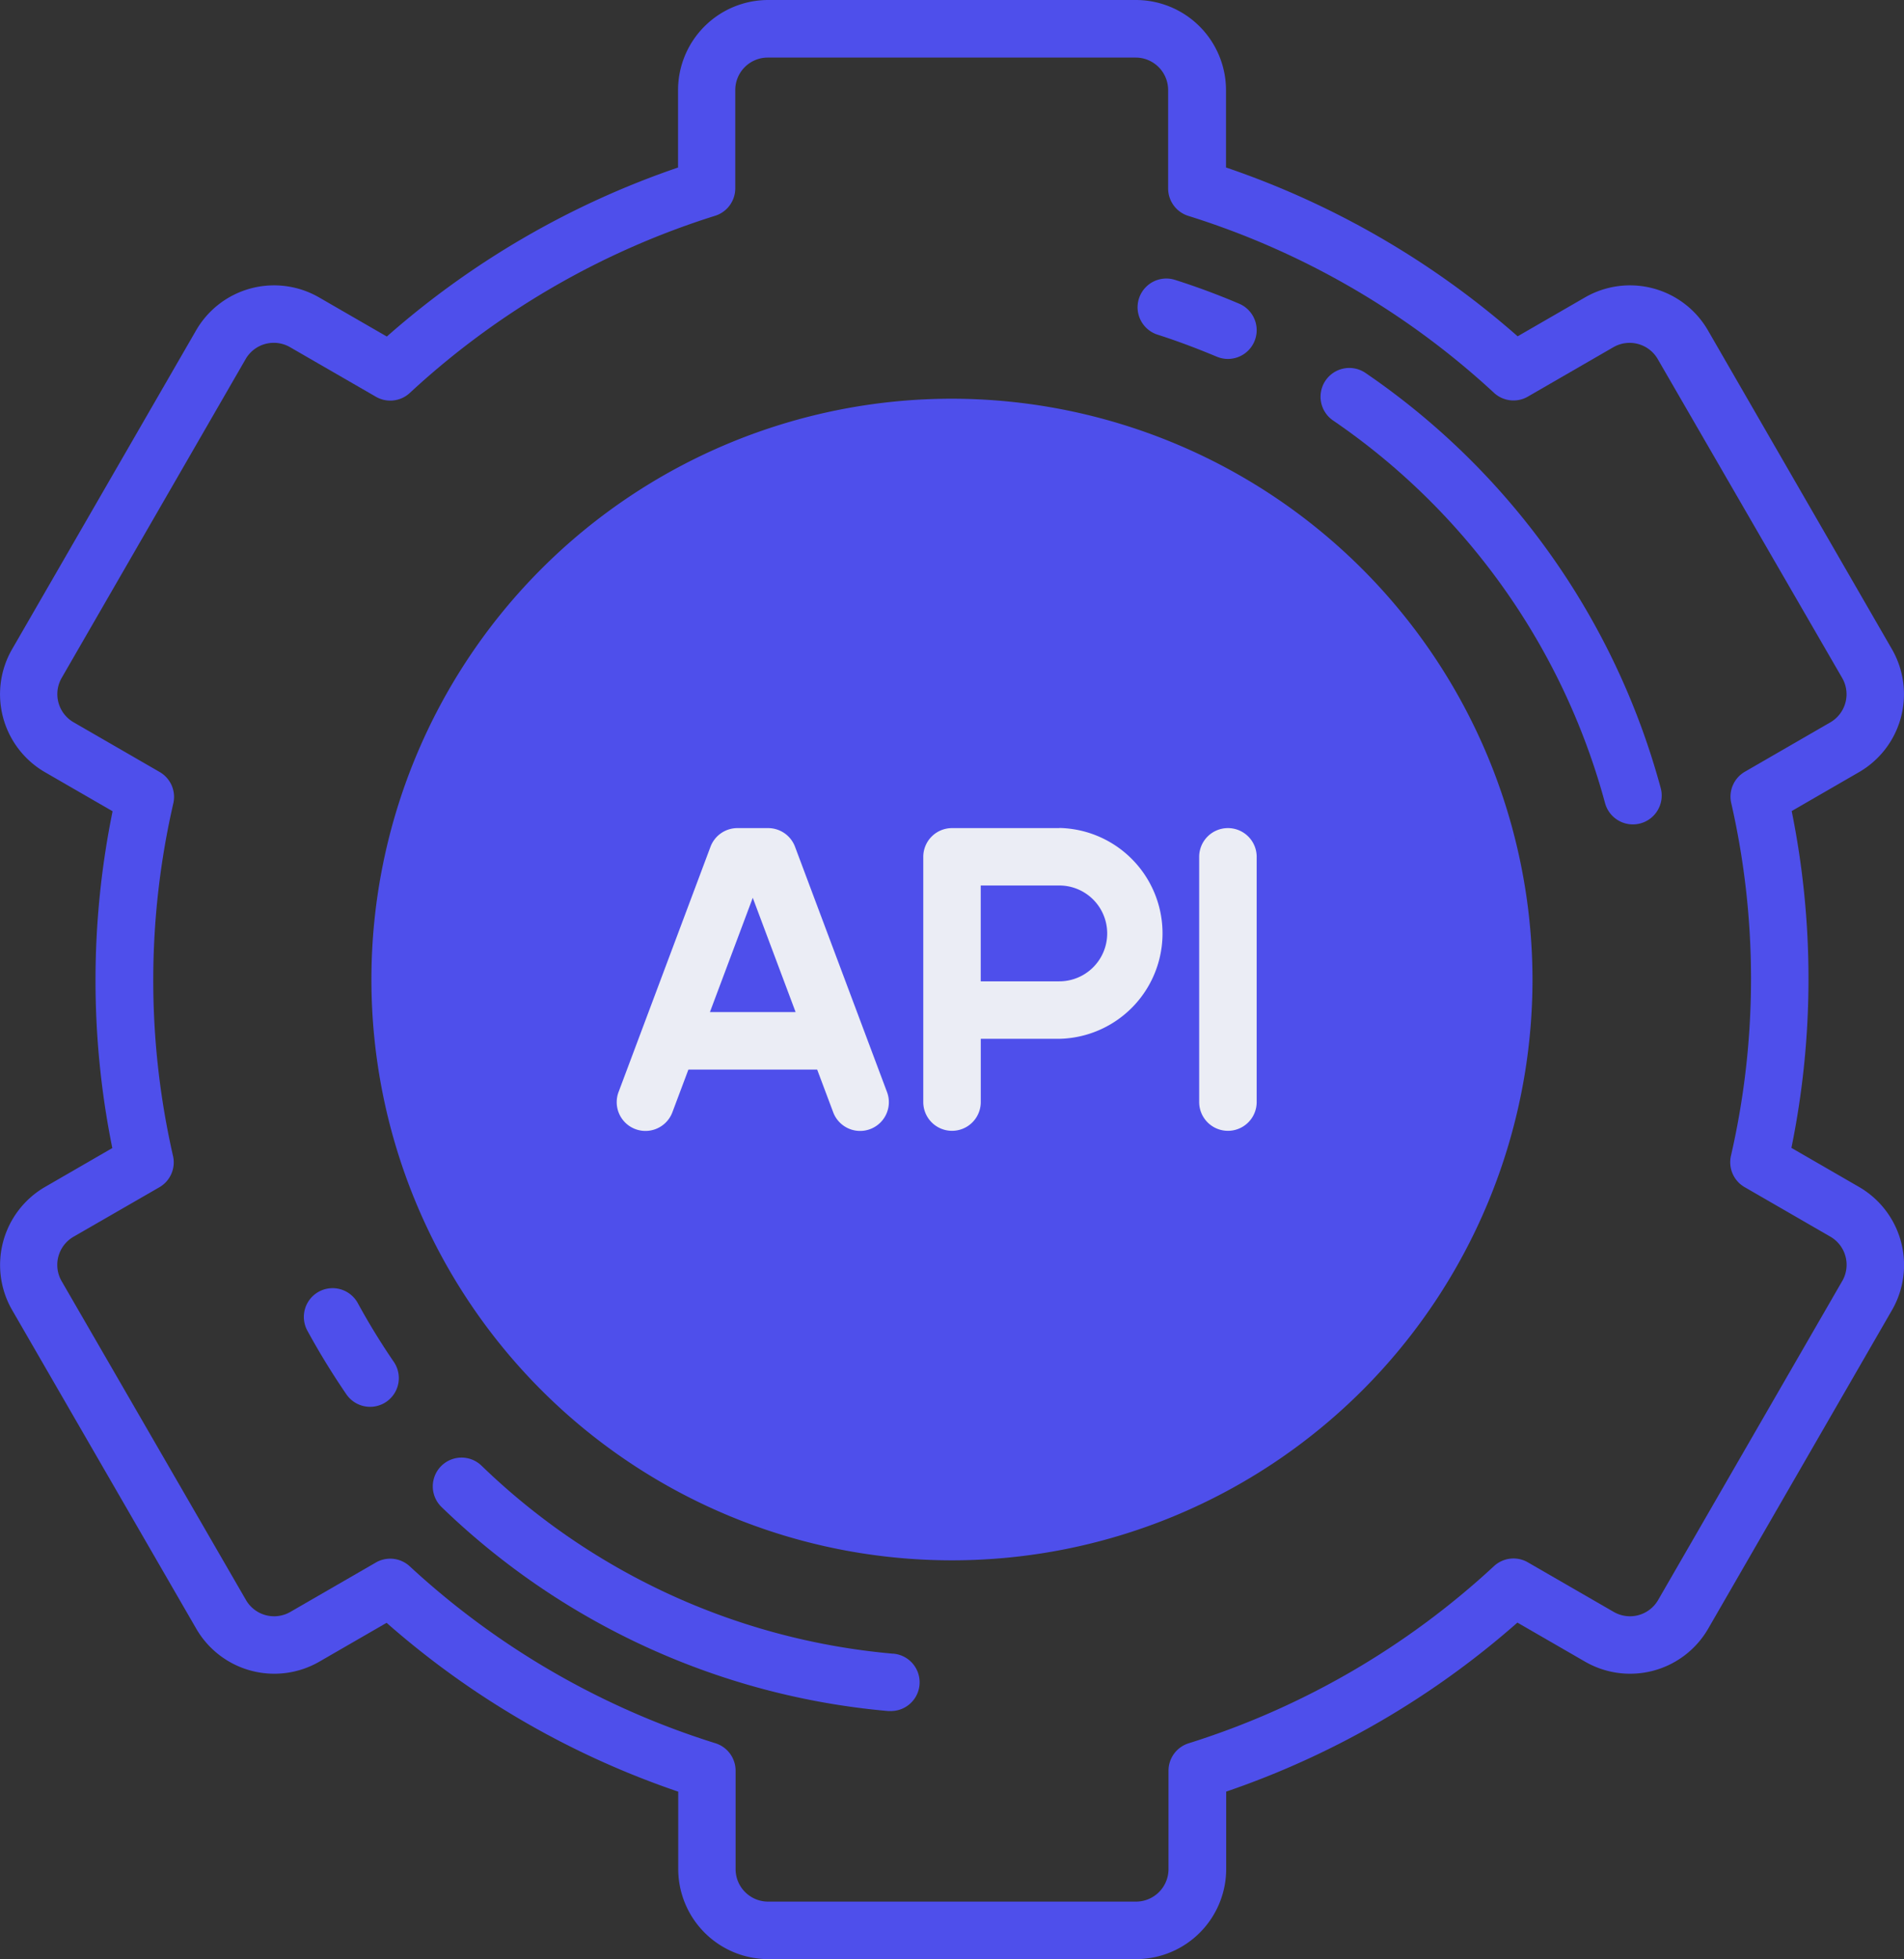
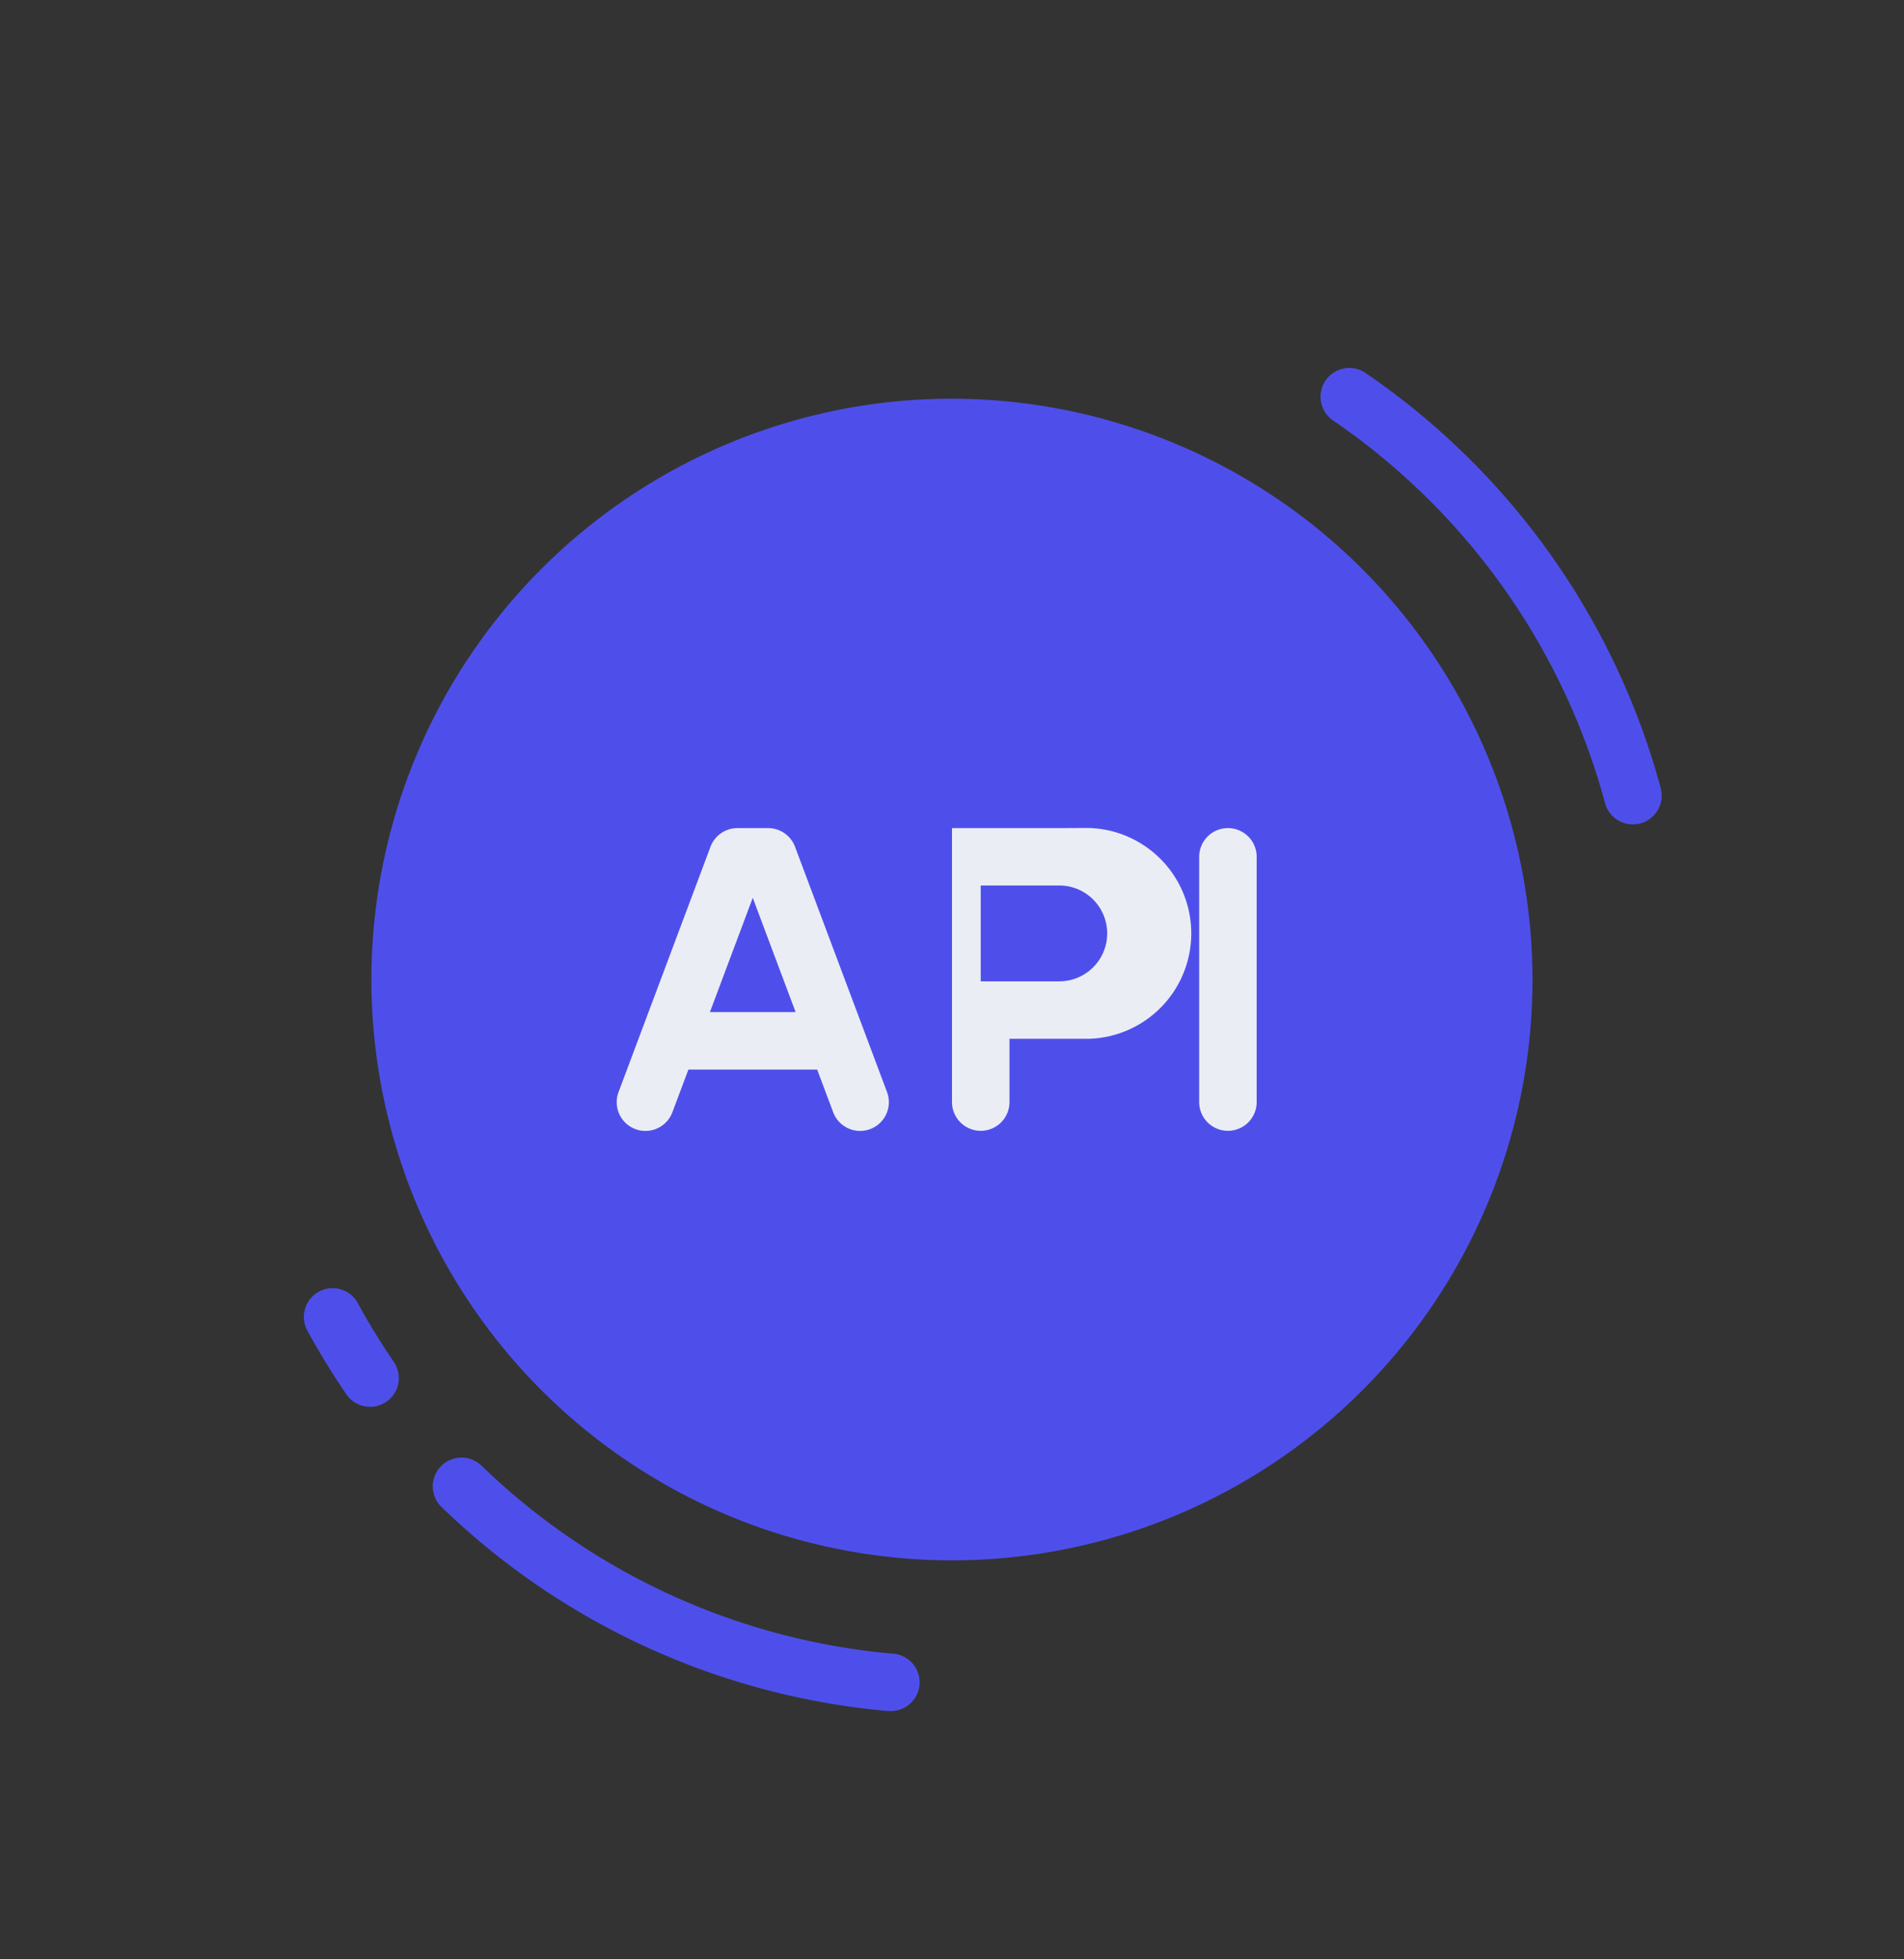
<svg xmlns="http://www.w3.org/2000/svg" id="api-svgrepo-com" width="41.026" height="42.194" viewBox="0 0 41.026 42.194">
  <rect x="0" y="0" width="41.026" height="42.194" fill="#333333" stroke="none" />
-   <path id="Path_1218" data-name="Path 1218" d="M47.126,25.562l-1.455-.84a18.2,18.2,0,0,0,.006-7.254l1.449-.837a1.94,1.94,0,0,0,.71-2.651L43.873,7.116a1.94,1.94,0,0,0-2.651-.71l-1.45.837a18.569,18.569,0,0,0-6.284-3.636V1.94A1.943,1.943,0,0,0,31.548,0H23.621a1.943,1.943,0,0,0-1.94,1.94V3.608a18.569,18.569,0,0,0-6.275,3.64l-1.459-.842a1.94,1.94,0,0,0-2.651.71L7.332,13.981a1.94,1.94,0,0,0,.71,2.651l1.455.84a18.2,18.2,0,0,0-.006,7.254l-1.449.837a1.943,1.943,0,0,0-.71,2.651L11.3,35.078a1.943,1.943,0,0,0,2.651.71l1.45-.837a18.57,18.57,0,0,0,6.284,3.636v1.667a1.943,1.943,0,0,0,1.94,1.94h7.927a1.943,1.943,0,0,0,1.94-1.94V38.586a18.57,18.57,0,0,0,6.275-3.64l1.459.842a1.943,1.943,0,0,0,2.651-.71l3.963-6.865A1.943,1.943,0,0,0,47.126,25.562Zm-.362,2.031L42.8,34.458a.7.7,0,0,1-.959.257l-1.849-1.067a.619.619,0,0,0-.73.082,17.3,17.3,0,0,1-6.577,3.815.619.619,0,0,0-.436.592v2.118a.7.7,0,0,1-.7.7H23.621a.7.7,0,0,1-.7-.7V38.136a.619.619,0,0,0-.436-.592,17.3,17.3,0,0,1-6.585-3.81.619.619,0,0,0-.73-.082l-1.841,1.063a.7.7,0,0,1-.959-.257L8.4,27.594a.7.7,0,0,1,.257-.959L10.5,25.573A.619.619,0,0,0,10.8,24.9a17.019,17.019,0,0,1,.006-7.6.619.619,0,0,0-.294-.673L8.662,15.559A.7.7,0,0,1,8.4,14.6l3.963-6.865a.7.7,0,0,1,.959-.257l1.849,1.067a.619.619,0,0,0,.73-.082,17.3,17.3,0,0,1,6.577-3.815.619.619,0,0,0,.436-.592V1.94a.7.7,0,0,1,.7-.7h7.927a.7.7,0,0,1,.7.7V4.058a.619.619,0,0,0,.436.592,17.3,17.3,0,0,1,6.585,3.81.619.619,0,0,0,.73.082l1.841-1.063a.7.7,0,0,1,.959.257L46.764,14.6a.7.7,0,0,1-.257.959l-1.839,1.062a.619.619,0,0,0-.294.673,17.019,17.019,0,0,1-.006,7.6.619.619,0,0,0,.294.673l1.845,1.065A.7.7,0,0,1,46.764,27.594Z" transform="translate(-7.071)" fill=" #4E4FEB" />
  <circle id="Ellipse_115" data-name="Ellipse 115" cx="11.631" cy="11.631" r="11.631" transform="translate(8.882 9.516)" fill=" #4E4FEB" />
  <path id="Path_1219" data-name="Path 1219" d="M116.509,104a12.509,12.509,0,1,0,12.509,12.509A12.524,12.524,0,0,0,116.509,104Zm0,23.78a11.271,11.271,0,1,1,11.271-11.271A11.284,11.284,0,0,1,116.509,127.78Z" transform="translate(-95.997 -95.413)" fill=" #4E4FEB" />
-   <path id="Path_1220" data-name="Path 1220" d="M250.931,216h-2.312a.619.619,0,0,0-.619.619V221.9a.619.619,0,1,0,1.239,0v-1.362h1.693a2.271,2.271,0,0,0,0-4.541Zm0,3.3h-1.693v-2.064h1.693a1.032,1.032,0,0,1,0,2.064Z" transform="translate(-228.106 -198.165)" fill="#ebedf5" />
+   <path id="Path_1220" data-name="Path 1220" d="M250.931,216h-2.312V221.9a.619.619,0,1,0,1.239,0v-1.362h1.693a2.271,2.271,0,0,0,0-4.541Zm0,3.3h-1.693v-2.064h1.693a1.032,1.032,0,0,1,0,2.064Z" transform="translate(-228.106 -198.165)" fill="#ebedf5" />
  <path id="Path_1221" data-name="Path 1221" d="M171.84,216.4a.619.619,0,0,0-.58-.4H170.6a.619.619,0,0,0-.58.4l-1.982,5.285a.619.619,0,1,0,1.16.435l.345-.919h2.775l.345.919a.619.619,0,1,0,1.16-.435Zm-1.833,3.562.923-2.461.923,2.461Z" transform="translate(-154.71 -198.165)" fill="#ebedf5" />
  <path id="Path_1222" data-name="Path 1222" d="M320.619,216a.619.619,0,0,0-.619.619V221.9a.619.619,0,1,0,1.239,0v-5.285A.619.619,0,0,0,320.619,216Z" transform="translate(-294.161 -198.165)" fill="#ebedf5" />
-   <path id="Path_1223" data-name="Path 1223" d="M304.359,73.862c.43.137.858.3,1.273.473a.619.619,0,0,0,.485-1.14c-.451-.192-.916-.365-1.382-.513a.619.619,0,1,0-.376,1.18Z" transform="translate(-279.416 -66.654)" fill=" #4E4FEB" />
  <path id="Path_1224" data-name="Path 1224" d="M87.527,336.317a.619.619,0,1,0-1.087.593,15.867,15.867,0,0,0,.845,1.377.619.619,0,0,0,1.021-.7A14.634,14.634,0,0,1,87.527,336.317Z" transform="translate(-79.817 -308.251)" fill=" #4E4FEB" />
  <path id="Path_1225" data-name="Path 1225" d="M129.926,384.411a14.59,14.59,0,0,1-8.869-4.049.619.619,0,1,0-.862.89,15.832,15.832,0,0,0,9.625,4.394l.054,0a.619.619,0,0,0,.053-1.236Z" transform="translate(-110.681 -348.795)" fill=" #4E4FEB" />
  <path id="Path_1226" data-name="Path 1226" d="M352.661,96.087a.619.619,0,0,0-.7,1.023,14.592,14.592,0,0,1,5.86,8.239.619.619,0,1,0,1.2-.322A15.831,15.831,0,0,0,352.661,96.087Z" transform="translate(-323.237 -88.054)" fill=" #4E4FEB" />
</svg>